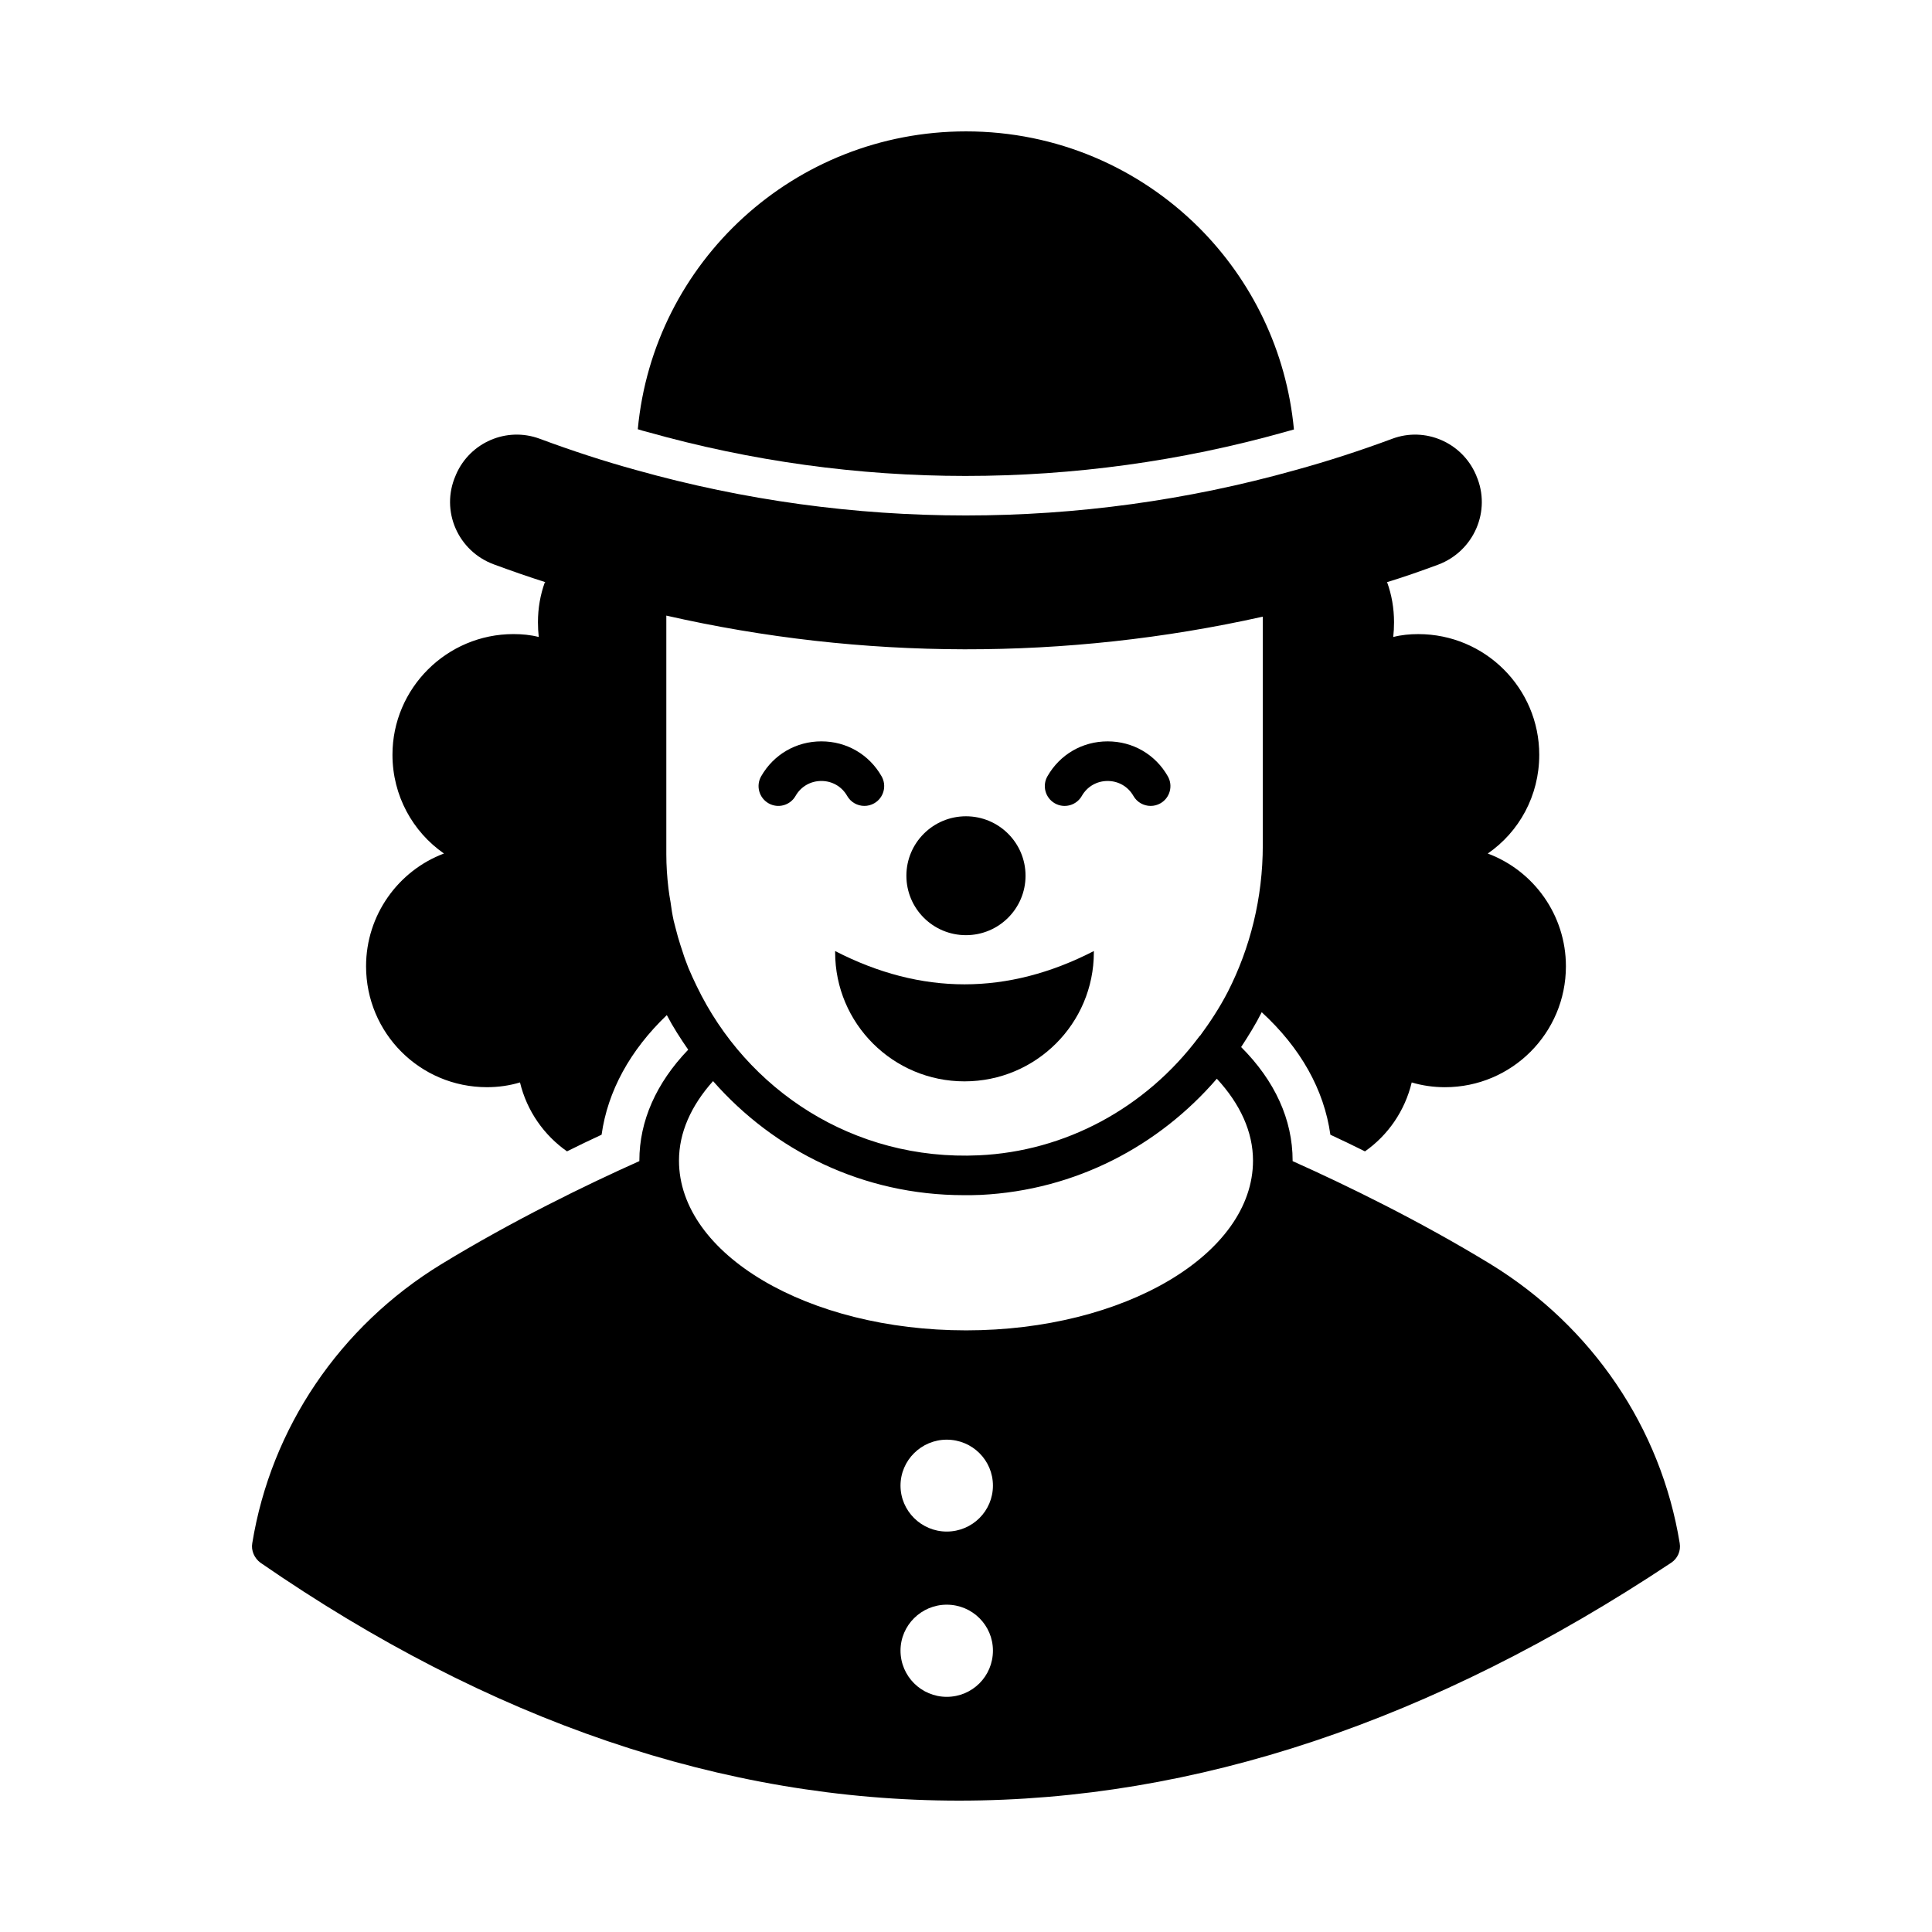
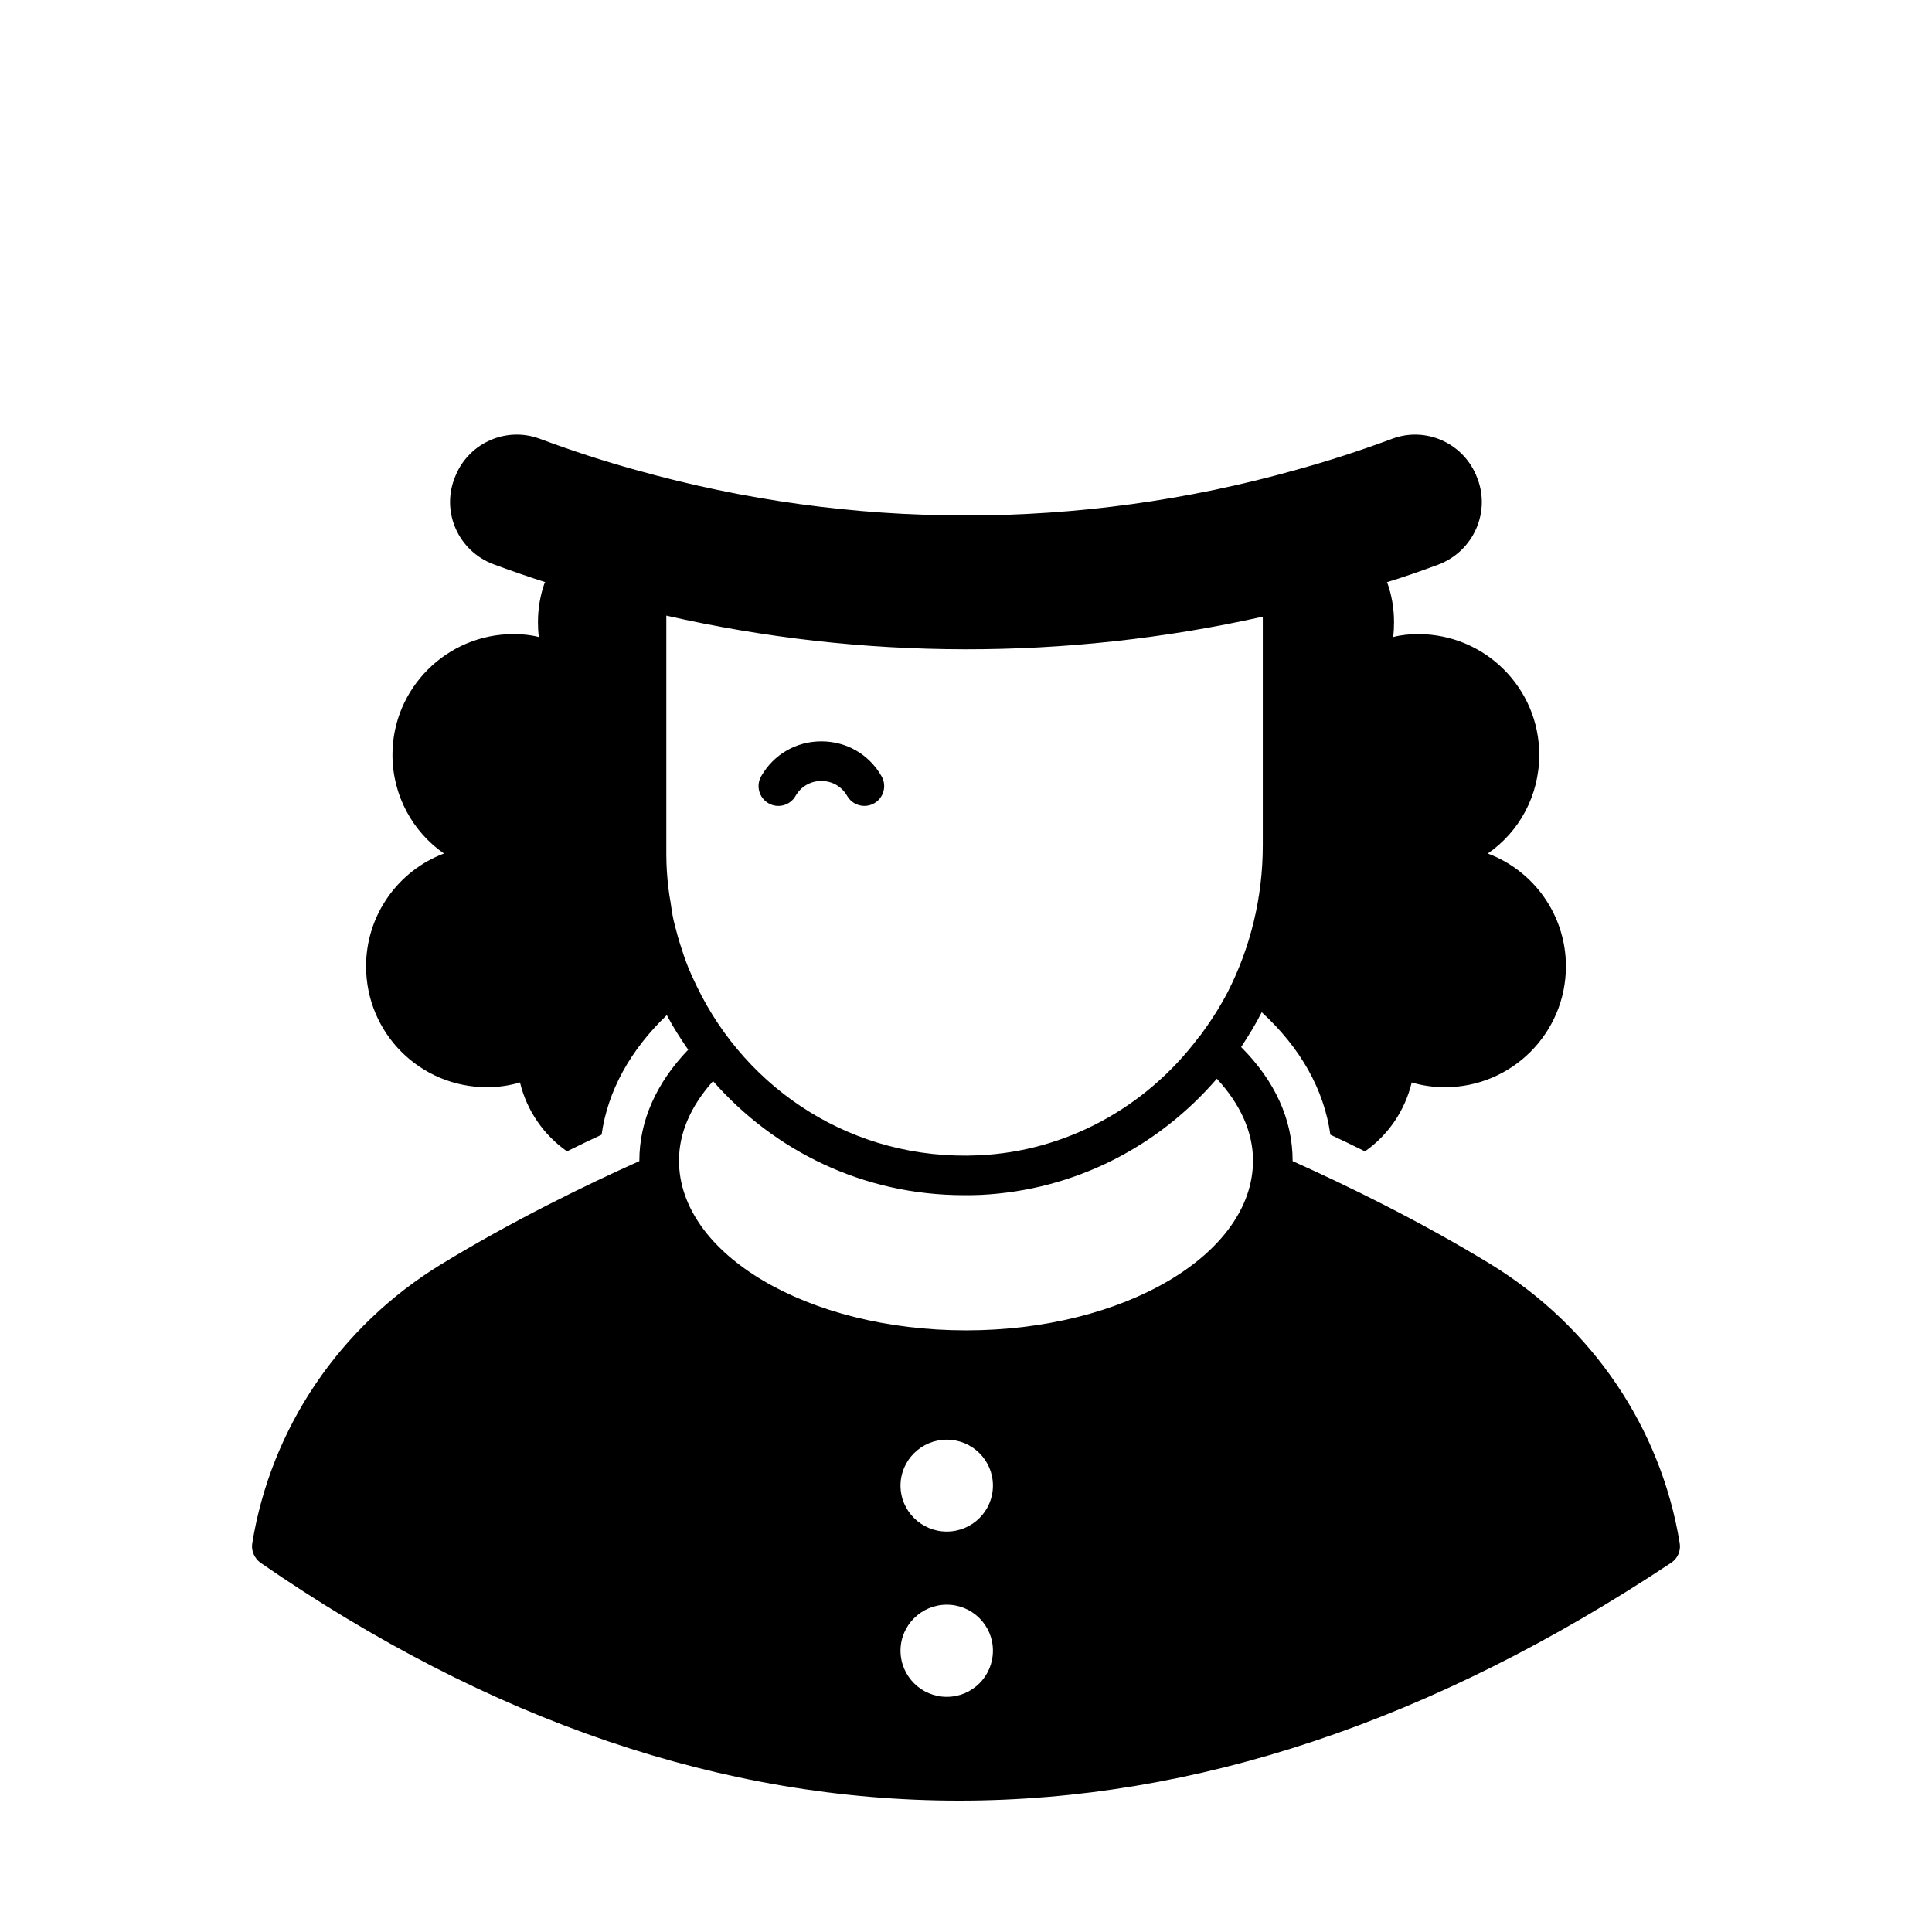
<svg xmlns="http://www.w3.org/2000/svg" fill="#000000" width="800px" height="800px" version="1.1" viewBox="144 144 512 512">
  <g>
    <path d="m589.14 552.96c-4.969-30.508-23.16-57.379-50.031-73.891-19.031-11.617-38.484-21.062-52.551-27.359v-0.141c0-10.844-4.688-21.133-13.645-30.09 1.961-3.008 3.848-6.019 5.457-9.234 10.285 9.445 16.516 20.5 18.195 32.469 2.867 1.328 5.949 2.801 9.168 4.41 6.086-4.269 10.566-10.707 12.387-18.266 2.801 0.84 5.809 1.262 8.816 1.262 17.703 0 32.047-14.344 32.047-32.047 0-13.574-8.535-25.332-20.711-29.879 8.328-5.738 13.645-15.324 13.645-26.172 0-17.633-14.344-31.977-32.047-31.977-2.238 0-4.547 0.211-6.648 0.77 0.141-1.262 0.211-2.59 0.211-3.918 0-3.707-0.629-7.277-1.82-10.566h-0.211c4.617-1.398 9.168-3.008 13.715-4.688 9.516-3.574 14.133-14.281 10.145-23.516-0.07-0.141-0.07-0.281-0.141-0.352-3.707-8.535-13.434-12.734-22.113-9.516-8.469 3.148-17.074 5.945-25.75 8.328-57.098 16.023-117.55 16.023-174.59 0-8.676-2.379-17.215-5.18-25.68-8.328-8.746-3.219-18.402 0.98-22.113 9.445-0.07 0.141-0.07 0.211-0.141 0.352-4.059 9.309 0.629 20.012 10.145 23.512 4.547 1.68 9.168 3.289 13.785 4.758h-0.281c-1.191 3.289-1.82 6.856-1.82 10.566 0 1.328 0.07 2.66 0.211 3.918-2.168-0.559-4.41-0.77-6.719-0.77-17.633 0-32.047 14.344-32.047 31.977 0 10.844 5.387 20.434 13.645 26.172-12.105 4.547-20.641 16.305-20.641 29.879 0 17.703 14.273 32.047 32.047 32.047 3.008 0 5.949-0.418 8.746-1.262 1.82 7.559 6.367 13.996 12.457 18.266 3.219-1.609 6.297-3.078 9.168-4.41 1.609-11.547 7.559-22.391 17.285-31.699 1.68 3.219 3.637 6.227 5.668 9.168-8.469 8.816-12.945 18.891-12.945 29.387v0.141c-14.062 6.297-33.516 15.742-52.551 27.359-26.871 16.445-45.062 43.383-50.031 73.891-0.352 1.957 0.559 3.988 2.168 5.18 60.809 41.984 122.66 63.047 185.15 63.047 62.418 0 125.46-20.992 188.72-63.047 1.688-1.117 2.598-3.148 2.246-5.176zm-264.15-156.46c-0.488-1.398-0.91-2.801-1.328-4.199-0.352-1.398-0.77-2.797-1.121-4.266-0.352-1.609-0.629-3.289-0.84-4.969-0.211-1.191-0.418-2.449-0.559-3.641-0.352-3.008-0.559-6.019-0.559-9.027v-63.258c51.992 11.824 106.01 11.895 158.07 0.281v60.598c0 13.996-3.359 27.219-9.238 38.766-2.168 4.199-4.688 8.047-7.418 11.754-0.07 0-0.07 0-0.141 0.07-0.07 0.07-0.07 0.141-0.141 0.211-14.203 18.961-35.547 30.301-58.289 31.348-33.309 1.539-61.578-17.352-74.801-44.852-0.77-1.539-1.469-3.148-2.168-4.758-0.492-1.332-1.051-2.66-1.469-4.059zm69.902 197.18c-6.719 0-12.246-5.457-12.246-12.246 0-6.719 5.527-12.176 12.246-12.176 6.789 0 12.246 5.457 12.246 12.176 0 6.789-5.457 12.246-12.246 12.246zm0-43.801c-6.719 0-12.246-5.457-12.246-12.176s5.527-12.176 12.246-12.176c6.789 0 12.246 5.457 12.246 12.176 0 6.715-5.457 12.176-12.246 12.176zm5.109-53.32c-41.914 0-76.062-20.152-76.062-44.992 0-7.348 3.148-14.484 9.027-21.062 16.164 18.402 39.676 30.227 66.477 30.227 1.539 0 3.008 0 4.477-0.07 25.191-1.258 47.23-13.016 62.555-30.789 6.227 6.719 9.586 14.137 9.586 21.691 0 24.844-34.145 44.996-76.059 44.996z" />
-     <path d="m399.93 270.13c28.551 0 57.027-3.918 84.457-11.613 0.84-0.211 1.68-0.492 2.519-0.699-1.961-20.852-11.195-39.535-25.191-53.527-15.812-15.742-37.574-25.473-61.715-25.473-45.484 0-82.848 34.566-86.977 78.93 0.84 0.281 1.609 0.492 2.449 0.699 27.496 7.762 55.906 11.684 84.457 11.684z" />
    <path d="m368.51 354.93c0.969 1.695 2.738 2.644 4.562 2.644 0.887 0 1.777-0.219 2.602-0.691 2.516-1.434 3.394-4.641 1.953-7.16-3.312-5.793-9.273-9.254-15.949-9.254h-0.004c-6.68 0-12.645 3.457-15.957 9.254-1.438 2.516-0.562 5.719 1.953 7.16 2.516 1.441 5.723 0.566 7.16-1.953 1.418-2.488 3.973-3.965 6.84-3.965s5.422 1.477 6.84 3.965z" />
-     <path d="m437.54 340.47h-0.004c-6.68 0-12.645 3.457-15.957 9.254-1.438 2.516-0.562 5.719 1.953 7.16 2.508 1.441 5.723 0.566 7.16-1.953 1.418-2.488 3.973-3.965 6.84-3.965 2.863 0 5.418 1.477 6.836 3.965 0.969 1.695 2.738 2.644 4.562 2.644 0.887 0 1.777-0.219 2.602-0.691 2.516-1.434 3.394-4.641 1.953-7.16-3.309-5.797-9.27-9.254-15.945-9.254z" />
-     <path d="m365.32 396.04v0.332c0 18.891 15.348 34.199 34.281 34.199 18.934 0 34.281-15.312 34.281-34.199v-0.332c-22.855 11.758-45.707 11.758-68.562 0z" />
-     <path d="m399.99 391.83c8.723 0 15.789-7.055 15.789-15.754 0-8.703-7.07-15.754-15.789-15.754-8.723 0-15.789 7.055-15.789 15.754 0 8.703 7.066 15.754 15.789 15.754z" />
  </g>
</svg>